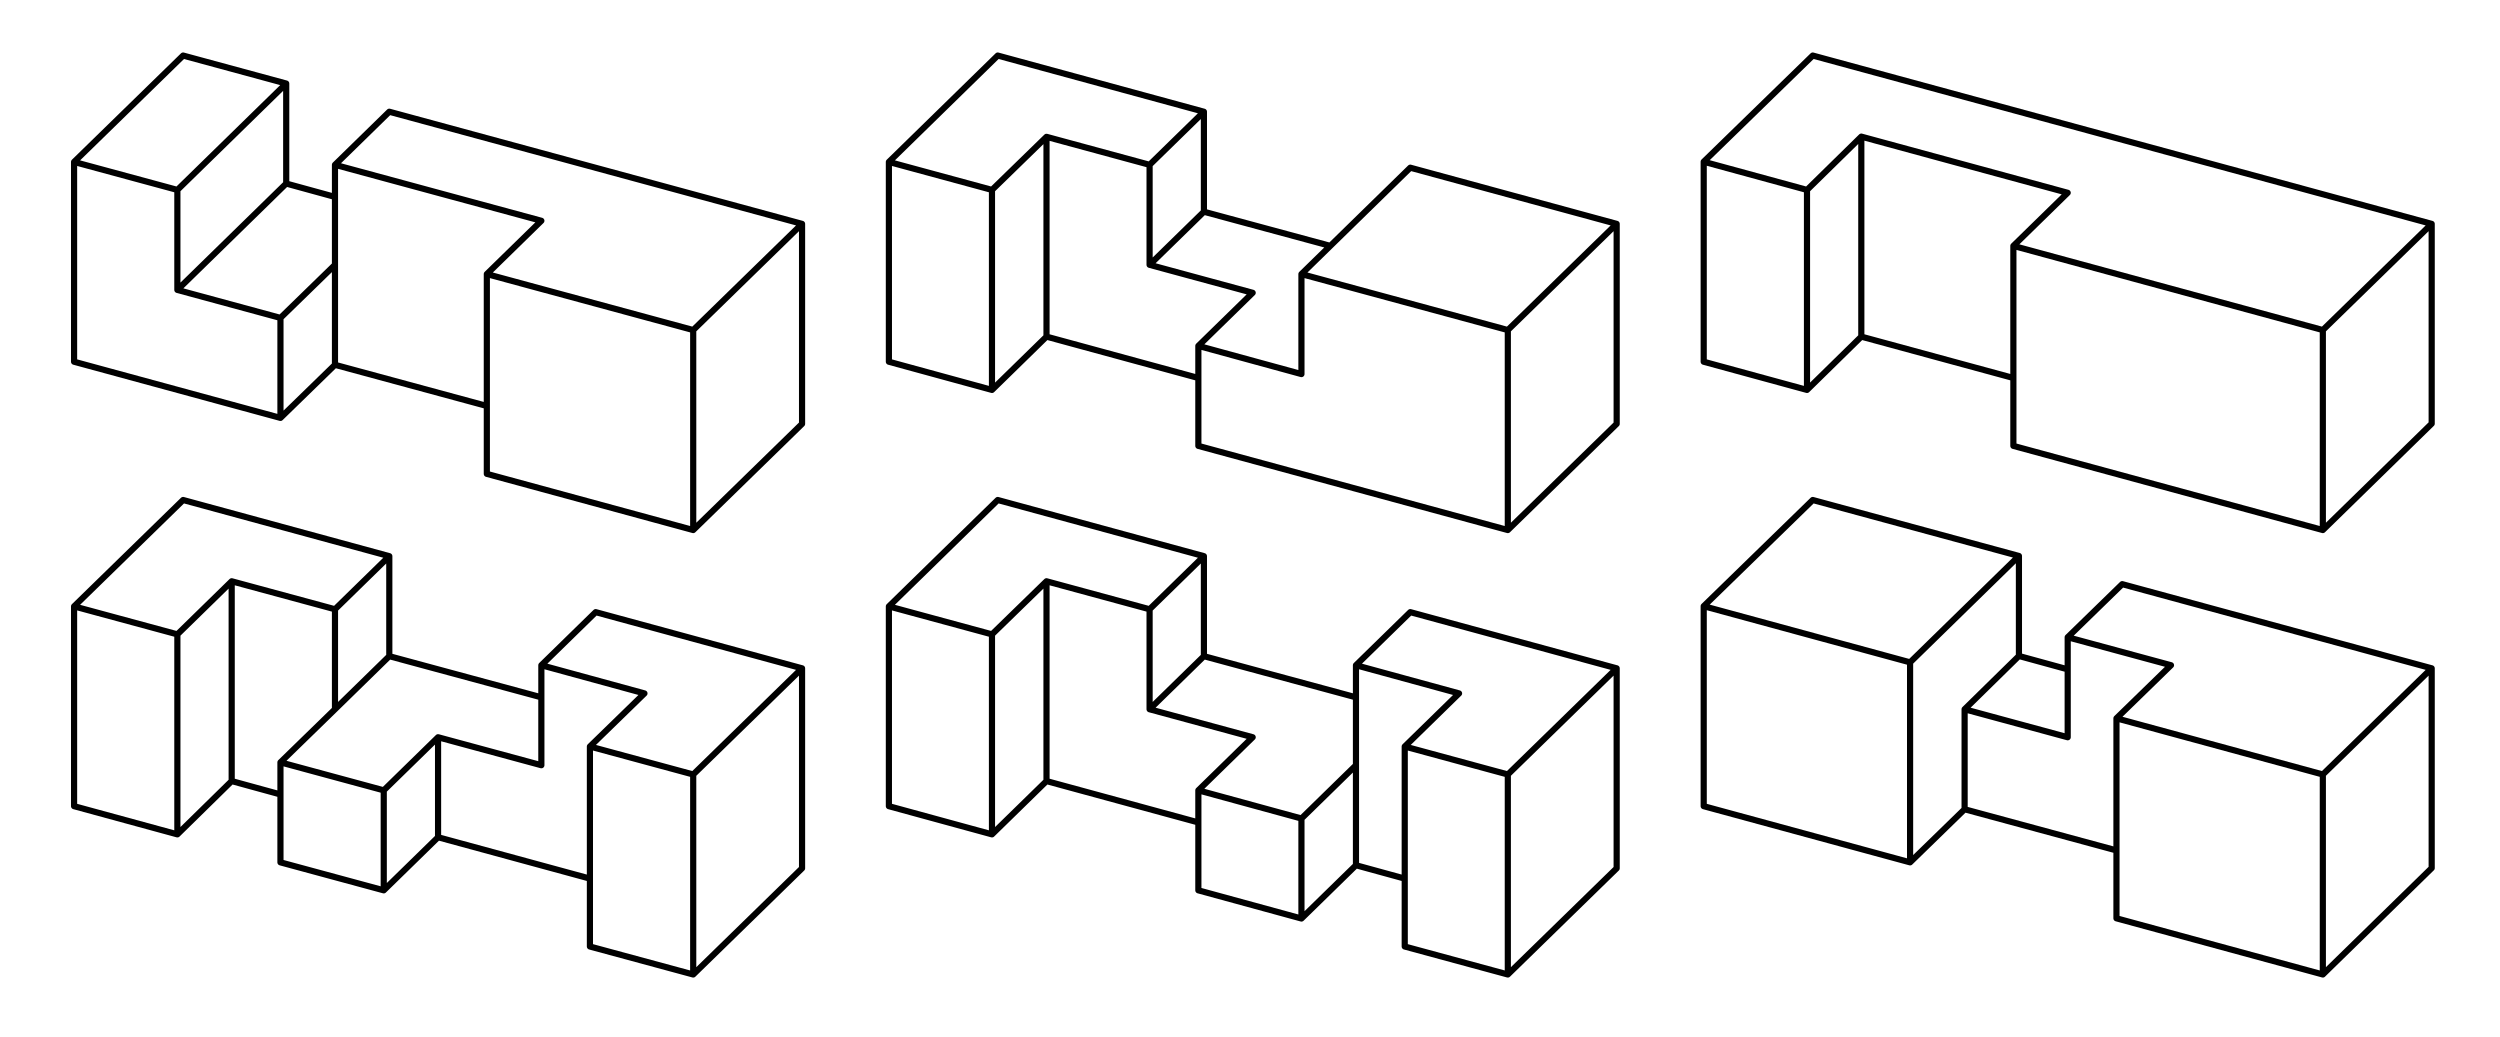
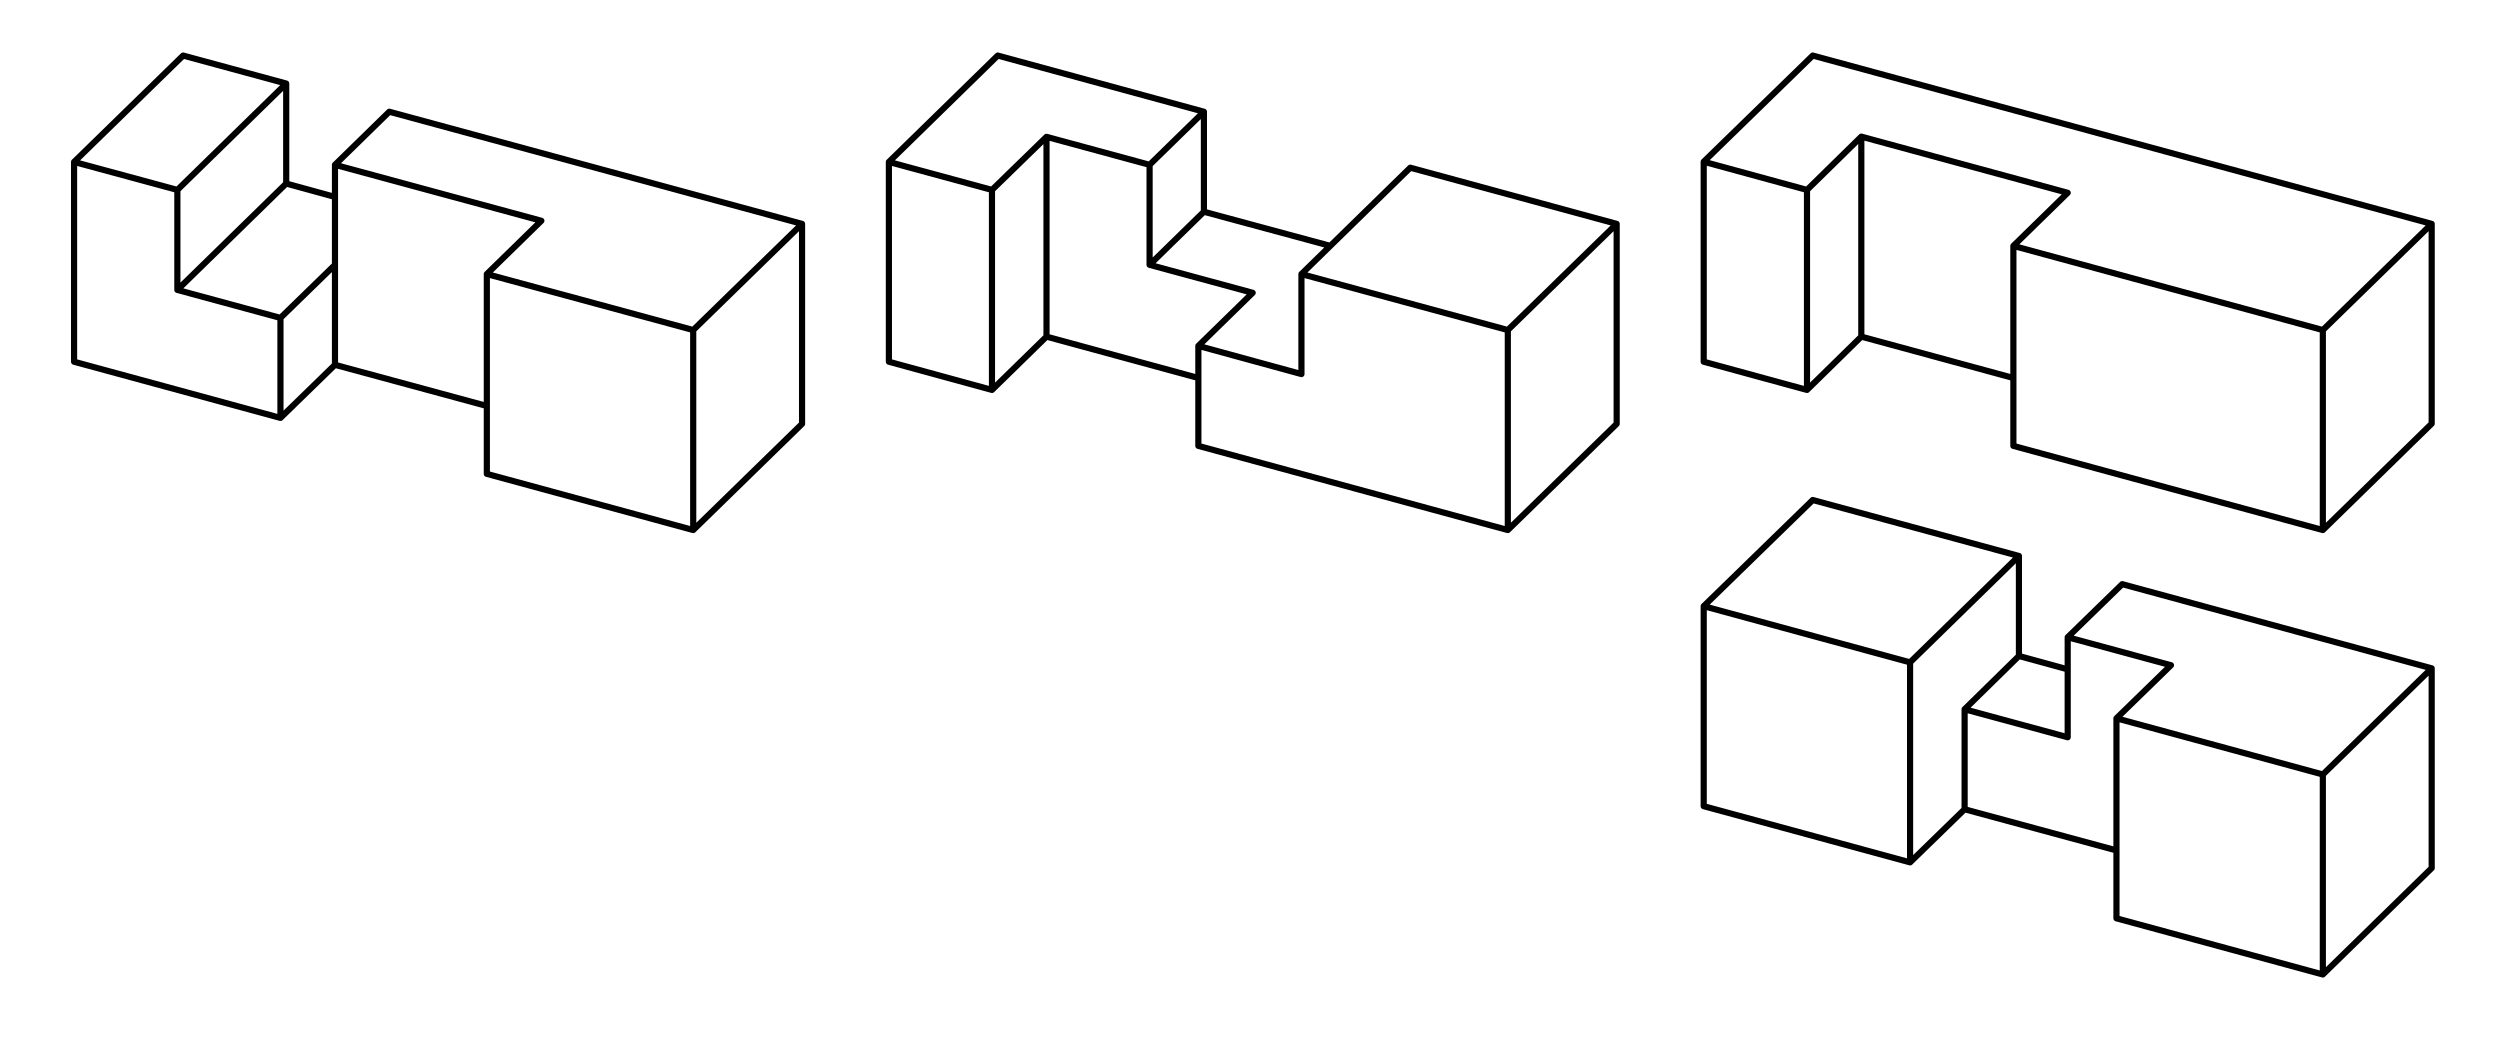
<svg xmlns="http://www.w3.org/2000/svg" version="1.1" id="Layer_1" x="0px" y="0px" width="1215px" height="503.999px" viewBox="0 0 1215 503.999" enable-background="new 0 0 1215 503.999" xml:space="preserve">
  <path fill="none" stroke="#000000" stroke-width="3" stroke-linecap="round" stroke-linejoin="round" stroke-miterlimit="10" d="  M904.6,163.6l-26.4,25.9 M828,175.8l50.199,13.7 M878.199,92.3v97.2 M828,78.6v97.2 M904.6,163.6l73.9,20.1 M904.6,66.4v97.2   M878.199,92.3L828,78.6 M904.6,66.4l-26.4,25.9 M1004.9,93.7L904.6,66.4 M1004.9,93.7l-26.4,25.8 M1181.8,108.8L881,27 M828,78.6  L881,27 M1181.8,205.9v-97.1 M1128.899,160.4l52.9-51.6 M1128.899,257.6l52.9-51.7 M978.5,216.7v-97.2 M978.5,216.7l150.399,40.9   M1128.899,257.6v-97.2 M1128.899,160.4L978.5,119.5" />
  <path fill="none" stroke="#000000" stroke-width="3" stroke-linecap="round" stroke-linejoin="round" stroke-miterlimit="10" d="  M585.1,54.3v48.6 M432,175.8l50.1,13.7 M432,78.7v97.1 M508.6,163.6l-26.5,25.9 M482.1,92.3v97.2 M508.6,163.6l73.8,20.101   M558.7,80.1v48.6 M508.6,66.5v97.1 M585.1,54.3L484.9,27 M558.7,80.1l-50.1-13.6 M585.1,54.3l-26.4,25.8 M432,78.7L484.9,27   M482.1,92.3L432,78.7 M508.6,66.5l-26.5,25.8 M585.1,102.9l61.4,16.6 M585.1,102.9l-26.4,25.8 M558.7,128.7l50.1,13.6 M582.4,168.1  l26.399-25.8 M785.7,108.8L685.4,81.5 M685.4,81.5l-52.9,51.7 M785.7,206v-97.2 M732.8,160.4l52.9-51.601 M732.8,257.6l52.9-51.6   M632.5,181.8v-48.6 M582.4,168.1l50.1,13.7 M582.4,216.7V168.1 M582.4,216.7L732.8,257.6 M732.8,257.6V160.4 M732.8,160.4  l-100.3-27.2" />
  <path fill="none" stroke="#000000" stroke-width="3" stroke-linecap="round" stroke-linejoin="round" stroke-miterlimit="10" d="  M139.1,89.2l23.7,6.5 M162.8,177.3l-26.5,25.8 M162.8,128.7l-26.5,25.8 M139.1,40.6v48.6 M139.1,89.2l-52.9,51.7 M139.1,40.6L89,27   M139.1,40.6L86.2,92.3 M36,78.7L89,27 M36,175.8l100.3,27.3 M86.2,140.9l50.1,13.6 M86.2,92.3v48.6 M86.2,92.3L36,78.7 M36,78.7  V175.8 M136.3,154.5V203.1 M162.8,177.3l73.8,20 M162.8,80.1v48.6 M162.8,128.7V177.3 M236.6,230.3V133.2 M236.6,230.3l100.3,27.3   M389.8,206v-97.2 M336.899,257.6v-97.2 M336.899,257.6L389.8,206 M389.8,108.8L189.2,54.3 M189.2,54.3l-26.4,25.8 M263.1,107.3  L162.8,80.1 M263.1,107.3l-26.5,25.9 M336.899,160.4l-100.3-27.2 M336.899,160.4l52.9-51.6" />
  <path fill="none" stroke="#000000" stroke-width="3" stroke-linecap="round" stroke-linejoin="round" stroke-miterlimit="10" d="  M981.199,318.8l23.7,6.5 M828,391.8l100.3,27.3 M828,294.6v97.2 M981.199,270.2L881,243 M828,294.6l53-51.6 M928.3,321.9L828,294.6   M954.8,393.3l-26.5,25.8 M981.199,270.2v48.6 M981.199,318.8L954.8,344.7 M981.199,270.2L928.3,321.9 M928.3,321.9v97.2   M954.8,393.3l73.8,20 M1004.899,358.3v-48.6 M954.8,344.7l50.1,13.6 M954.8,344.7v48.6 M1028.6,446.3v-97.2 M1028.6,446.3  l100.3,27.3 M1181.8,421.899v-97.1 M1128.899,473.6v-97.2 M1128.899,473.6l52.9-51.7 M1181.8,324.8l-150.4-40.9 M1031.399,283.9  l-26.5,25.8 M1055.1,323.3l-50.2-13.6 M1055.1,323.3l-26.5,25.8 M1128.899,376.4l-100.3-27.3 M1128.899,376.4l52.9-51.6" />
-   <path fill="none" stroke="#000000" stroke-width="3" stroke-linecap="round" stroke-linejoin="round" stroke-miterlimit="10" d="  M585.1,270.3v48.6 M432,391.8l50.1,13.7 M432,294.7v97.1 M508.6,379.6l-26.5,25.9 M482.1,308.3v97.2 M508.6,379.6l73.8,20.101   M558.7,296.1v48.6 M508.6,282.5v97.1 M585.1,270.3L484.9,243 M558.7,296.1l-50.1-13.6 M585.1,270.3l-26.4,25.8 M432,294.7  l52.9-51.7 M482.1,308.3L432,294.7 M508.6,282.5l-26.5,25.8 M558.7,344.7l50.101,13.6 M582.4,384.1l26.401-25.8 M585.1,318.9  l73.9,20 M585.1,318.9l-26.4,25.8 M582.4,432.7l50.1,13.7 M582.4,384.1V432.7 M632.5,397.8l-50.1-13.7 M632.5,446.4l26.5-25.9   M632.5,397.8L659,371.9 M632.5,446.4V397.8 M659,420.5l23.699,6.5 M659,371.9V323.3 M659,420.5v-48.6 M785.699,422v-97.2   M732.801,473.6l52.898-51.6 M785.699,324.8L685.4,297.5 M685.4,297.5L659,323.3 M709.1,337L659,323.3 M709.1,337l-26.4,25.8   M732.801,376.4l52.898-51.601 M682.699,460v-97.2 M682.699,460l50.102,13.6 M732.801,473.6V376.4 M732.801,376.4L682.699,362.8" />
-   <path fill="none" stroke="#000000" stroke-width="3" stroke-linecap="round" stroke-linejoin="round" stroke-miterlimit="10" d="  M189.2,270.3v48.6 M112.6,379.6l23.7,6.5 M162.8,296.1v48.6 M36,391.8l50.2,13.7 M36,294.7v97.1 M112.6,379.6l-26.4,25.9   M86.2,308.3v97.2 M112.6,282.5v97.1 M186.5,432.7l26.399-25.8 M136.3,419.1l50.2,13.601 M186.5,432.7V384.1 M136.3,370.5v48.6   M189.2,270.3L89,243 M162.8,296.1l-50.2-13.6 M189.2,270.3l-26.4,25.8 M36,294.7L89,243 M86.2,308.3L36,294.7 M112.6,282.5  l-26.4,25.8 M189.2,318.9l-26.4,25.8 M136.3,370.5l26.5-25.8 M186.5,384.1l-50.2-13.6 M186.5,384.1l26.399-25.8 M189.2,318.9  l73.9,20 M212.899,406.9L286.7,427 M212.899,358.3l50.2,13.601 M212.899,406.9V358.3 M263.1,371.9V323.3 M389.8,422v-97.2   M336.899,473.6l52.9-51.6 M389.8,324.8l-100.3-27.3 M289.5,297.5l-26.4,25.8 M313.2,337L263.1,323.3 M313.2,337l-26.5,25.8   M336.899,376.4l52.9-51.601 M286.7,460v-97.2 M286.7,460l50.199,13.6 M336.899,473.6V376.4 M336.899,376.4L286.7,362.8" />
</svg>